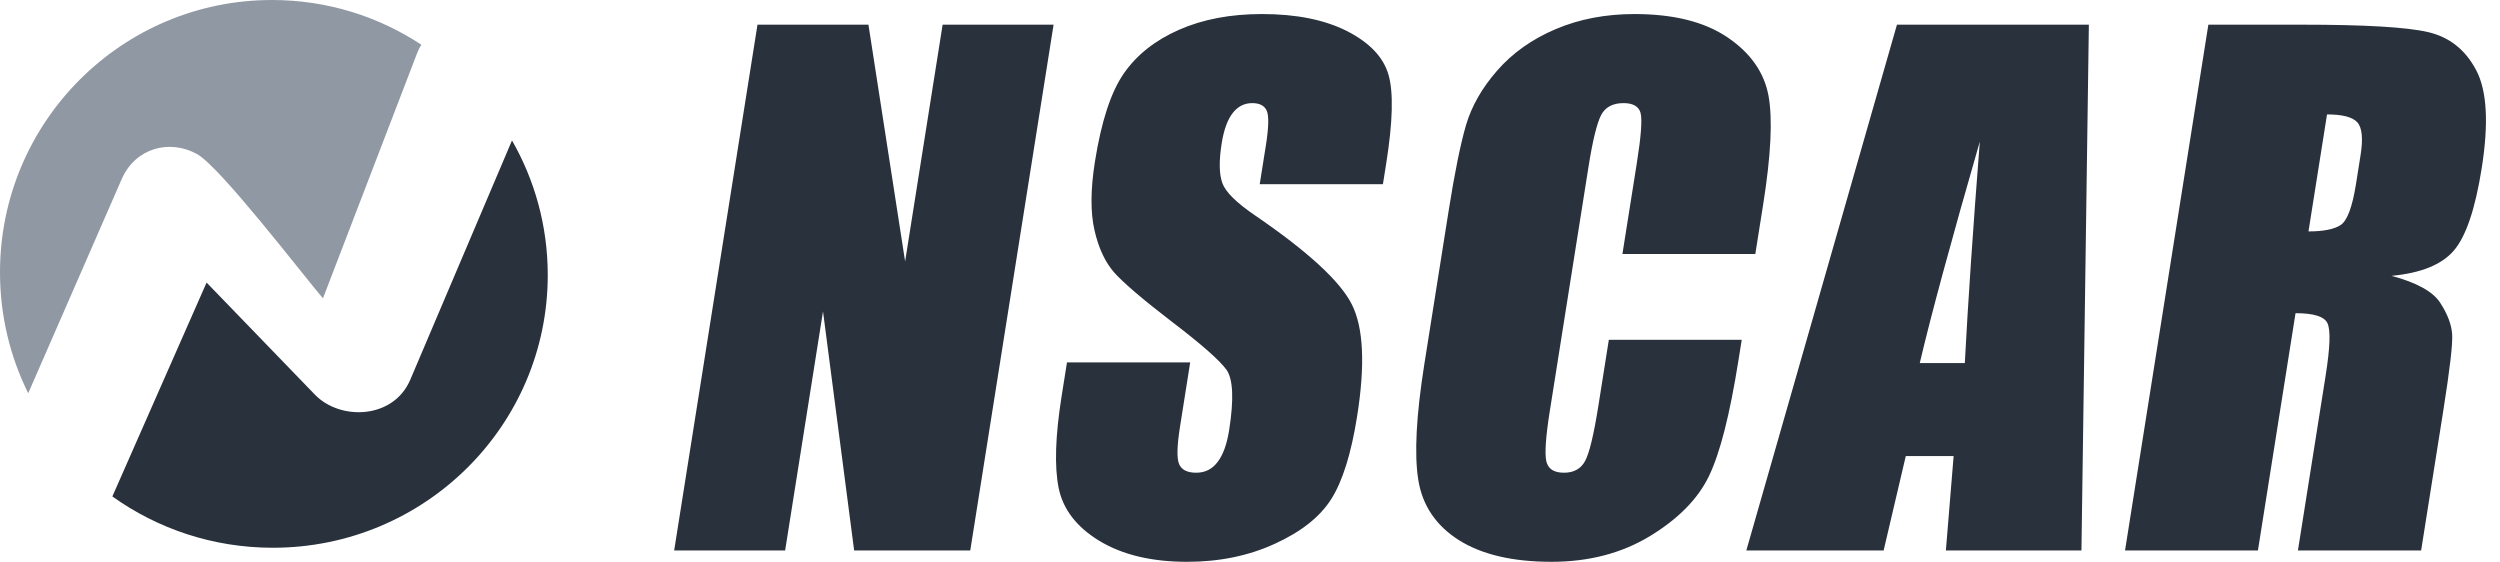
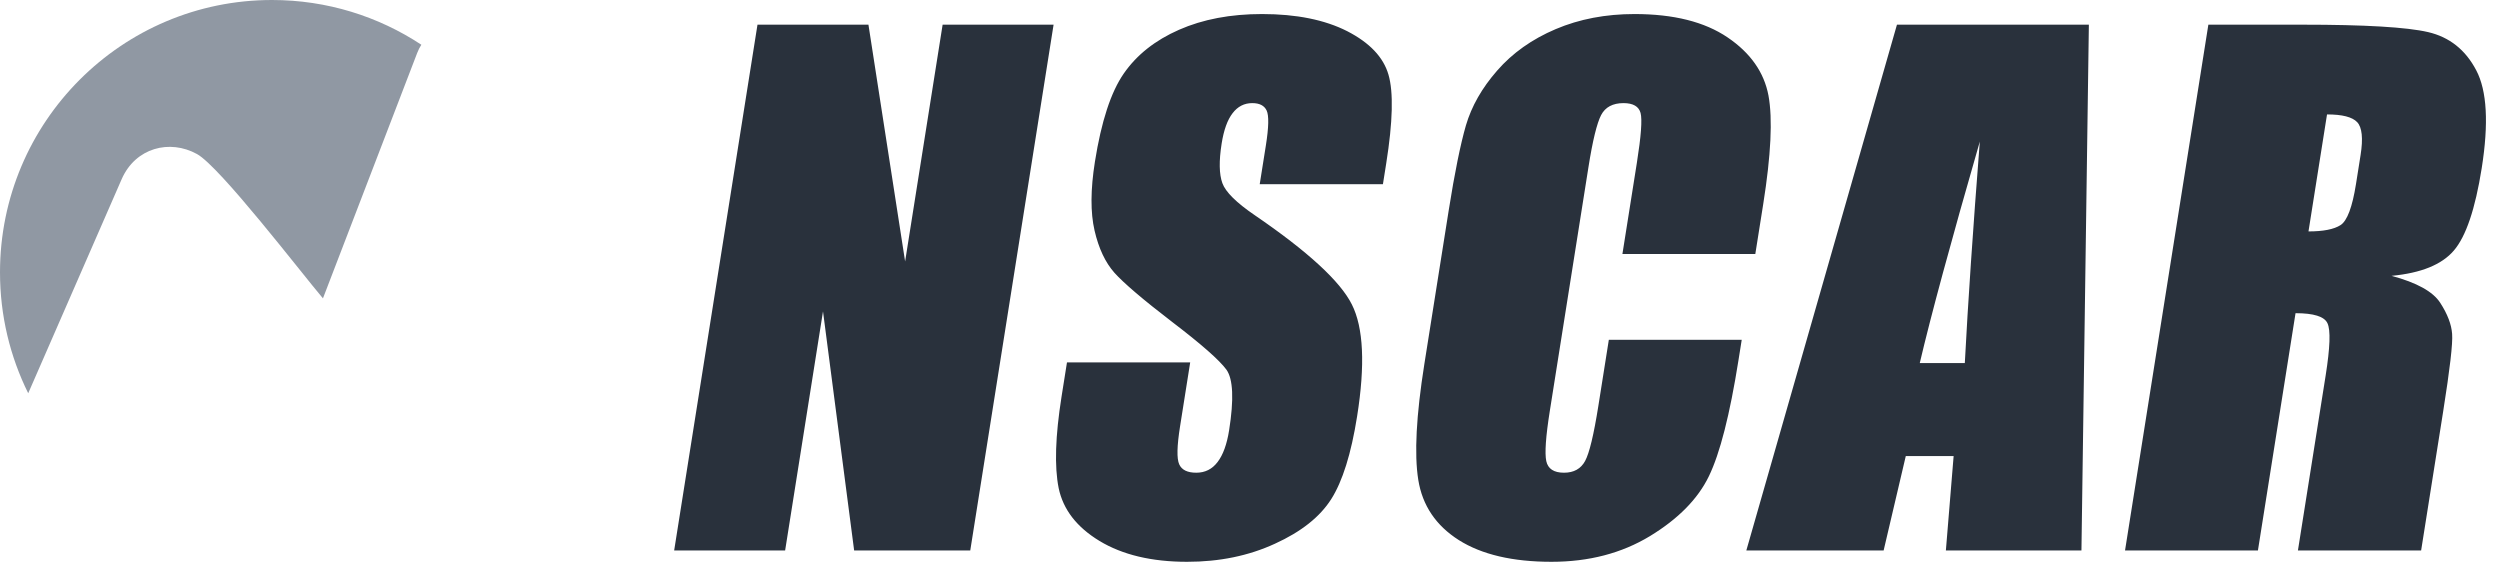
<svg xmlns="http://www.w3.org/2000/svg" width="178" height="40" viewBox="0 0 178 40" fill="none">
  <path d="M75.015 1.757L69.082 39.195H60.815L58.598 22.172L55.901 39.195H48L53.933 1.757H61.833L64.444 18.615L67.115 1.757H75.015ZM98.464 13.116H89.692L90.131 10.348C90.336 9.054 90.352 8.226 90.186 7.871C90.02 7.516 89.68 7.342 89.16 7.342C88.593 7.342 88.127 7.579 87.76 8.06C87.394 8.533 87.135 9.251 86.981 10.221C86.784 11.468 86.803 12.406 87.032 13.038C87.255 13.661 88.022 14.426 89.342 15.325C93.12 17.905 95.425 20.026 96.251 21.675C97.084 23.324 97.207 25.982 96.626 29.643C96.204 32.309 95.587 34.273 94.78 35.543C93.976 36.805 92.645 37.862 90.772 38.714C88.906 39.574 86.825 40 84.52 40C81.994 40 79.922 39.503 78.287 38.517C76.66 37.531 75.695 36.276 75.377 34.754C75.069 33.224 75.137 31.055 75.58 28.254L75.969 25.801H84.742L84.021 30.353C83.798 31.757 83.778 32.656 83.959 33.058C84.14 33.46 84.546 33.657 85.174 33.657C85.801 33.657 86.308 33.405 86.695 32.892C87.082 32.388 87.355 31.631 87.513 30.636C87.861 28.436 87.799 26.992 87.323 26.322C86.826 25.643 85.536 24.507 83.447 22.914C81.358 21.312 79.997 20.145 79.346 19.419C78.703 18.693 78.226 17.692 77.932 16.414C77.636 15.136 77.643 13.503 77.958 11.515C78.412 8.652 79.096 6.553 80.018 5.228C80.939 3.903 82.244 2.869 83.947 2.12C85.651 1.371 87.616 1 89.859 1C92.308 1 94.326 1.41 95.927 2.223C97.519 3.043 98.497 4.069 98.859 5.315C99.221 6.553 99.171 8.66 98.699 11.633L98.464 13.116ZM124.978 18.086H115.516L116.546 11.586C116.846 9.693 116.933 8.517 116.809 8.044C116.684 7.579 116.277 7.342 115.596 7.342C114.831 7.342 114.295 7.626 113.999 8.194C113.701 8.77 113.398 10.001 113.099 11.894L110.346 29.264C110.057 31.086 109.977 32.269 110.095 32.829C110.214 33.382 110.637 33.657 111.357 33.657C112.053 33.657 112.557 33.382 112.86 32.821C113.161 32.269 113.476 30.96 113.803 28.901L114.549 24.192H124.011L123.779 25.651C123.164 29.532 122.46 32.285 121.675 33.902C120.89 35.527 119.486 36.947 117.478 38.17C115.462 39.392 113.131 40 110.467 40C107.703 40 105.503 39.487 103.868 38.454C102.241 37.42 101.273 35.993 100.981 34.162C100.689 32.333 100.833 29.587 101.414 25.919L103.147 14.986C103.574 12.288 103.986 10.269 104.376 8.92C104.774 7.571 105.508 6.269 106.601 5.023C107.686 3.777 109.075 2.791 110.766 2.073C112.457 1.355 114.327 1 116.379 1C119.158 1 121.367 1.552 123.005 2.664C124.636 3.769 125.604 5.149 125.916 6.806C126.22 8.462 126.096 11.034 125.542 14.528L124.978 18.086ZM148.727 1.757L148.199 39.195H138.546L139.098 32.474H135.691L134.114 39.195H124.338L135.063 1.757H148.727ZM139.895 25.848C140.116 21.604 140.474 16.351 140.963 10.079C138.889 17.273 137.467 22.527 136.688 25.848H139.895ZM157.235 1.757H163.918C168.373 1.757 171.361 1.931 172.883 2.286C174.403 2.641 175.545 3.548 176.309 5.007C177.075 6.459 177.203 8.786 176.698 11.973C176.237 14.883 175.575 16.84 174.712 17.841C173.856 18.843 172.376 19.443 170.278 19.64C172.069 20.121 173.231 20.76 173.747 21.565C174.263 22.362 174.544 23.103 174.591 23.774C174.646 24.444 174.43 26.29 173.951 29.311L172.384 39.195H163.612L165.586 26.74C165.903 24.736 165.946 23.498 165.716 23.016C165.494 22.535 164.736 22.299 163.442 22.299L160.764 39.195H151.302L157.235 1.757ZM165.684 8.147L164.364 16.477C165.421 16.477 166.179 16.327 166.647 16.027C167.116 15.727 167.486 14.749 167.747 13.101L168.073 11.042C168.262 9.851 168.179 9.07 167.832 8.699C167.485 8.328 166.764 8.147 165.684 8.147Z" fill="#29313C" />
-   <path fill-rule="evenodd" clip-rule="evenodd" d="M36.454 10C38.074 12.827 39 16.097 39 19.581C39 30.306 30.237 39 19.427 39C15.162 39 11.215 37.645 8 35.347L14.709 20.119L22.424 28.101C24.228 29.966 28.017 29.845 29.211 27.037L36.454 10Z" fill="#29313C" />
  <path fill-rule="evenodd" clip-rule="evenodd" d="M19.365 0C23.293 0 26.948 1.172 30 3.185C29.887 3.358 29.787 3.554 29.702 3.777C27.466 9.599 25.23 15.421 22.994 21.243C21.402 19.361 15.663 11.871 14.026 10.968C12.09 9.899 9.645 10.507 8.66 12.764L2.009 28C0.724 25.406 0 22.484 0 19.392C0 8.682 8.67 0 19.365 0Z" fill="#9098A3" />
</svg>